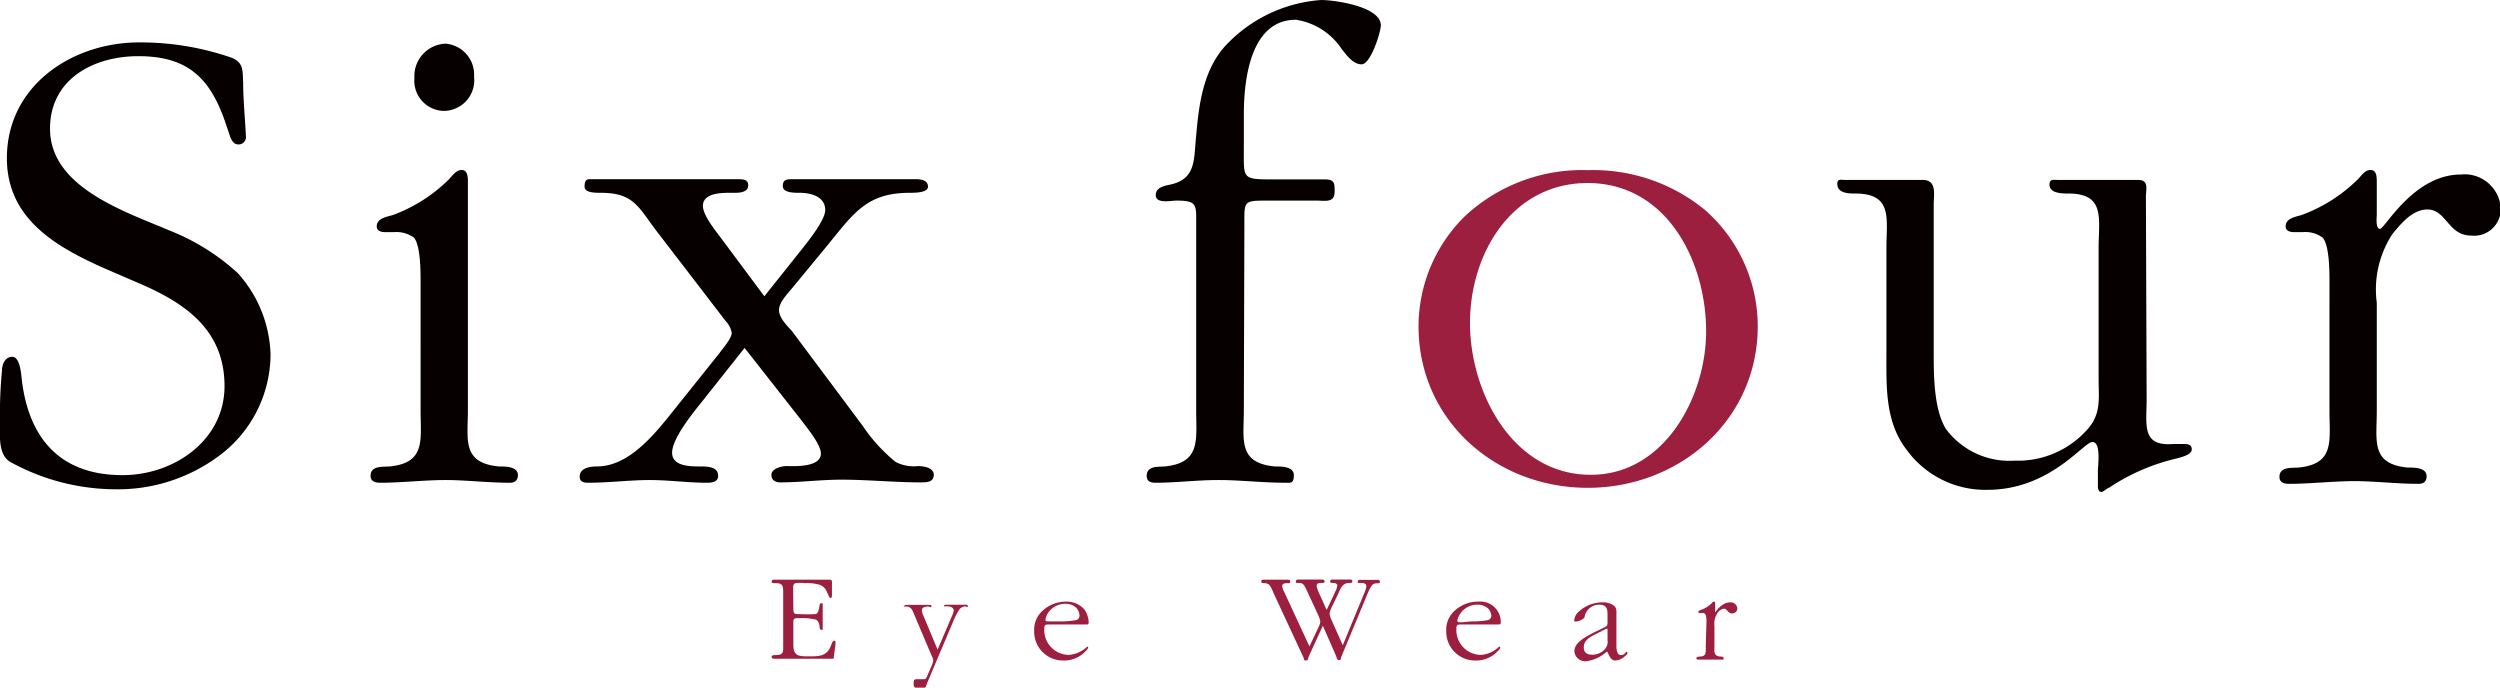
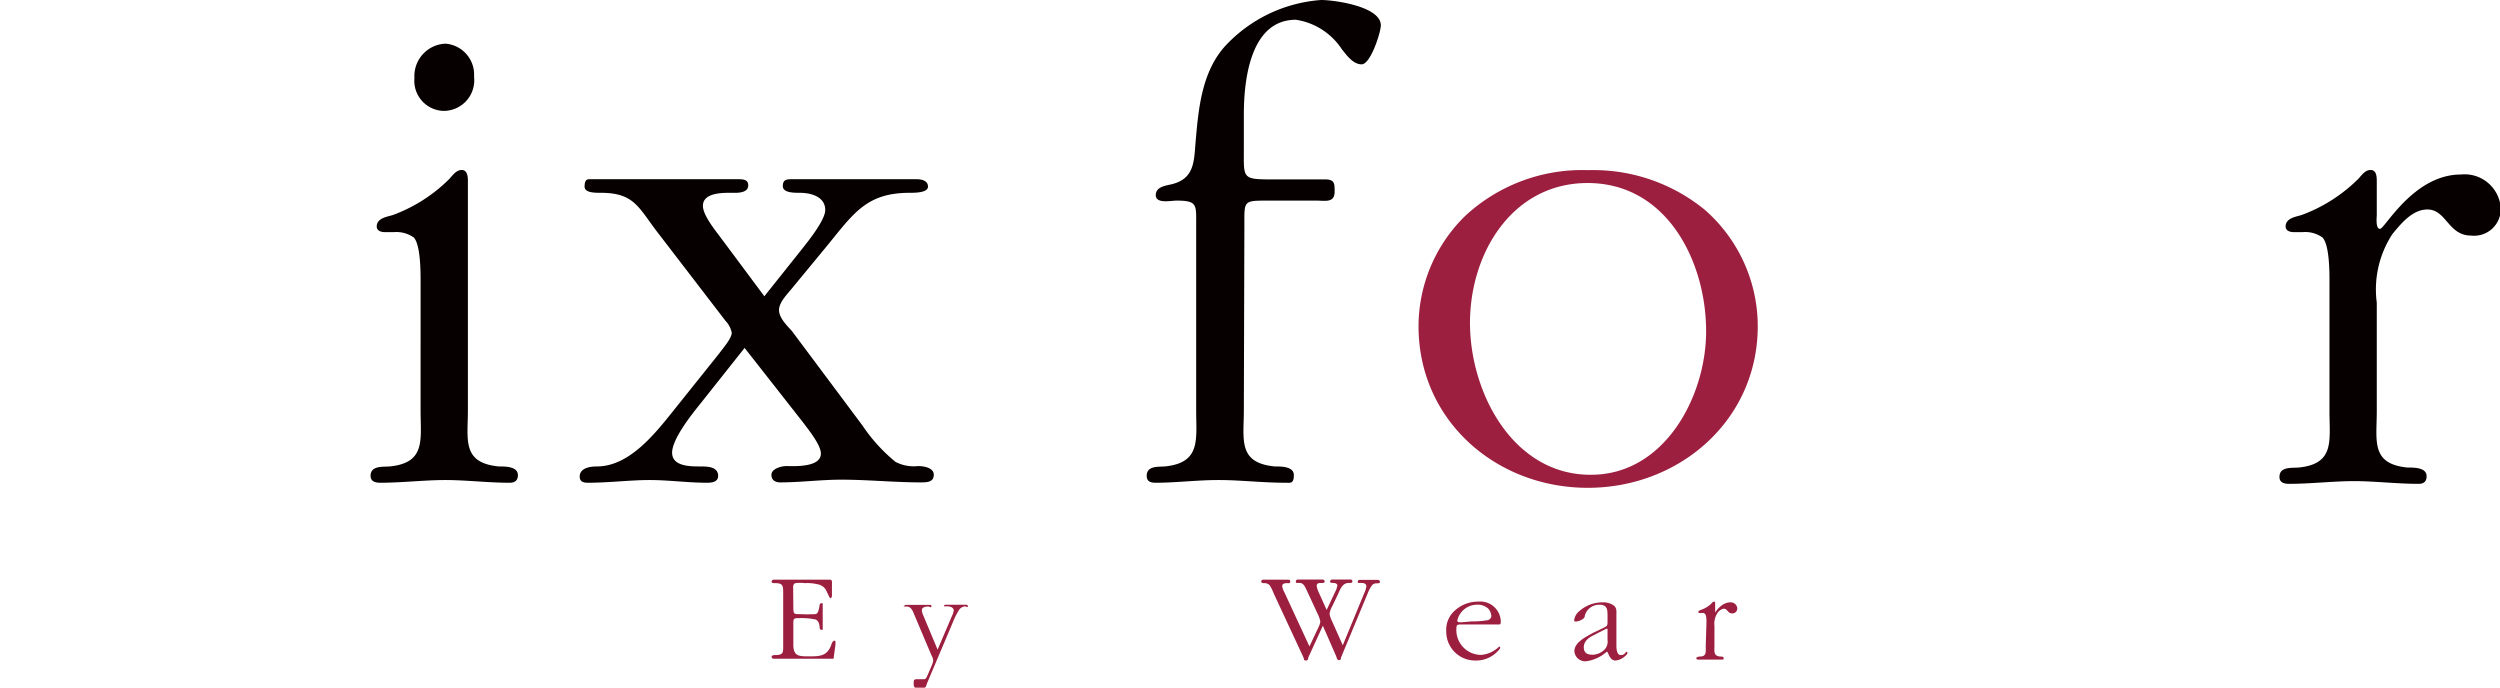
<svg xmlns="http://www.w3.org/2000/svg" viewBox="0 0 137.96 37.95">
  <defs>
    <style>.cls-1{fill:#060000;}.cls-2{fill:#9d1f40;}</style>
  </defs>
  <title>f_logo</title>
  <g id="レイヤー_2" data-name="レイヤー 2">
    <g id="文字">
-       <path class="cls-1" d="M5.86,14.85C3.11,13.64.38,12.09.38,8.73c0-4,3.59-6.39,7.3-6.39a15.38,15.38,0,0,1,5.06.83c.72.27.64.72.68,1.4,0,1,.11,2,.15,2.95a.4.4,0,0,1-.42.45c-.41,0-.48-.6-.6-.87-.83-2.61-2-4-4.91-4-2.5,0-4.88,1.28-4.88,4,0,3.25,4.16,4.58,6.62,5.63a12.19,12.19,0,0,1,3.74,2.34,7,7,0,0,1,1.81,4.5A7,7,0,0,1,12.29,25a9.35,9.35,0,0,1-6,2A12.07,12.07,0,0,1,.53,25.47C-.11,25.05,0,24,0,23.35a25.74,25.74,0,0,1,.11-2.91c0-.3.15-.75.57-.75s.49.94.52,1.24c.38,3.26,2.12,5.29,5.56,5.29,2.84,0,5.63-1.92,5.63-4.91s-2-4.5-4.61-5.63Z" />
      <path class="cls-1" d="M25.82,22.64c0,1.62-.34,2.9,1.7,3.1.38,0,1.06,0,1.06.48,0,.31-.19.42-.45.42-1.21,0-2.42-.15-3.55-.15s-2.43.15-3.6.15c-.26,0-.53-.07-.53-.38,0-.57.65-.49,1.06-.52,2-.2,1.7-1.48,1.7-3.1V15.53c0-.53,0-2-.37-2.42a1.66,1.66,0,0,0-1.1-.3h-.5c-.22,0-.45-.08-.45-.31,0-.45.53-.53.88-.63a8.62,8.62,0,0,0,3.13-2c.18-.2.38-.49.68-.49s.34.34.34.6ZM22.87,4.31a1.79,1.79,0,0,1,1.71-1.9,1.71,1.71,0,0,1,1.58,1.82A1.69,1.69,0,0,1,24.5,6.12,1.66,1.66,0,0,1,22.87,4.31Z" />
      <path class="cls-1" d="M38.63,22.3c-.45.56-1.54,1.92-1.54,2.68s1,.76,1.54.76c.38,0,1,0,1,.52,0,.34-.35.38-.61.38-1.06,0-2.12-.15-3.17-.15s-2.27.15-3.41.15c-.26,0-.45-.07-.45-.34,0-.49.61-.56.95-.56,1.74,0,3.13-1.71,4.16-3l2.6-3.25c.15-.22.68-.8.68-1.13a1.31,1.31,0,0,0-.34-.65l-3.74-4.87c-1.06-1.37-1.28-2.2-3.14-2.2-.34,0-.9,0-.9-.34s.11-.41.26-.41h8.17c.3,0,.6,0,.6.34s-.38.41-.71.41c-.54,0-1.79-.07-1.79.72,0,.53.72,1.4,1,1.78l2.39,3.21,2.08-2.61c.33-.42,1.28-1.59,1.28-2.15,0-.76-.83-.95-1.4-.95-.34,0-.94,0-.94-.37s.22-.38.53-.38h6.84c.3,0,.64.08.64.41s-.68.34-1,.34c-2.34,0-3.06,1.07-4.5,2.84l-1.93,2.34c-.26.34-.79.83-.79,1.29s.49.9.72,1.17l3.89,5.21a9.18,9.18,0,0,0,1.82,2,2.18,2.18,0,0,0,1.24.23c.27,0,.87.07.87.48s-.38.42-.72.42c-1.44,0-2.94-.15-4.38-.15-1.13,0-2.27.15-3.37.15-.26,0-.49-.11-.49-.42s.49-.48.84-.48,1.89.1,1.89-.69c0-.49-.72-1.36-1-1.74L41.09,19.2Z" />
      <path class="cls-1" d="M68.64,22.64c0,1.62-.34,2.9,1.7,3.1.38,0,1.06,0,1.06.48s-.19.42-.45.42c-1.29,0-2.5-.15-3.7-.15s-2.35.15-3.48.15c-.27,0-.49-.07-.49-.38,0-.57.64-.49,1-.52,2-.2,1.73-1.48,1.73-3.1V12.43c0-1.13.08-1.36-1.09-1.36-.31,0-1.14.19-1.14-.3s.61-.53.91-.61C66,9.82,65.88,8.77,66,7.59c.15-1.77.38-3.7,1.62-5.06A8,8,0,0,1,72.91,0c.68,0,3.29.34,3.29,1.4,0,.37-.56,2.15-1.06,2.15s-.87-.57-1.09-.83a3.69,3.69,0,0,0-2.54-1.63c-2.53,0-2.87,3.37-2.87,5.22V8.2c0,1.62-.11,1.7,1.48,1.7h3c.53,0,.53.22.53.68,0,.63-.53.49-1,.49H70c-1.4,0-1.33,0-1.33,1.36Z" />
      <path class="cls-2" d="M78.28,18a8.54,8.54,0,0,1,2.57-6.08,9.5,9.5,0,0,1,6.8-2.53,9.71,9.71,0,0,1,6.43,2.19A8.54,8.54,0,0,1,97,18c0,5.18-4.31,8.92-9.38,8.92S78.28,23.2,78.28,18Zm15.87.27c0-3.82-2.15-8.17-6.54-8.17-4.15,0-6.49,3.86-6.49,7.72s2.38,8.38,6.65,8.38C91.85,26.22,94.15,21.88,94.15,18.29Z" />
-       <path class="cls-1" d="M118.46,22c0,1.48-.3,2.65,1.5,2.5l.5,0c.22,0,.49,0,.49.3s-.57.42-.79.49a11.29,11.29,0,0,0-3.78,1.63c-.08,0-.31.23-.42.23s-.19-.12-.19-.3v-.92c0-.18.19-1.54-.3-1.54s-2.34,2.64-5.79,2.64a5.36,5.36,0,0,1-4.45-2.19c-1.21-1.55-1.13-3.48-1.13-5.33V13.68c0-1.59.37-3-1.71-3-.34,0-1,0-1-.53,0-.3.18-.22.48-.22h4.23c.8,0,.61.8.61,1.36v8.16c0,1.25,0,3.14.68,4.23a4.36,4.36,0,0,0,3.78,1.74,5.12,5.12,0,0,0,4-1.7c.8-.87.64-1.74.64-2.79V13.68c0-1.59.39-3-1.66-3-.34,0-1.05,0-1.05-.49,0-.34.23-.26.53-.26H118c.6,0,.42.52.42.94Z" />
      <path class="cls-1" d="M128.55,15.53c0-.53,0-2-.38-2.42a1.63,1.63,0,0,0-1.1-.3h-.48c-.23,0-.46-.08-.46-.31,0-.45.52-.53.87-.63a8.66,8.66,0,0,0,3.14-2c.19-.2.37-.49.68-.49s.34.34.34.6v1.86c0,.14-.08.79.18.79s1.85-3,4.46-3A2,2,0,0,1,138,11.45,1.47,1.47,0,0,1,136.37,13c-1.28,0-1.36-1.44-2.42-1.44-.83,0-1.47.8-1.93,1.36a5.58,5.58,0,0,0-.86,3.78v6c0,1.62-.34,2.9,1.69,3.1.39,0,1.06,0,1.06.48,0,.31-.18.42-.44.42-1.22,0-2.43-.15-3.56-.15s-2.42.15-3.59.15c-.27,0-.53-.07-.53-.38,0-.57.64-.49,1.06-.52,2-.2,1.7-1.48,1.7-3.1Z" />
      <path class="cls-2" d="M43.78,33.57c0,.32.06.32.35.32a8.41,8.41,0,0,0,.85,0c.18,0,.21-.28.25-.49,0,0,0-.11.09-.11s.08,0,.08.07,0,.41,0,.6,0,.44,0,.66,0,.13-.08.13-.08-.08-.09-.12c0-.21-.09-.42-.25-.45a3.74,3.74,0,0,0-.85-.07c-.28,0-.35,0-.35.24v1.22c0,.65.31.65.87.65s1,0,1.22-.63c0,0,.07-.23.16-.23s.07,0,.07.08a.5.5,0,0,1,0,.16l-.1.75s0,0-.08,0h-3l-.22,0a.11.11,0,0,1-.12-.11c0-.07.11-.09.18-.09.49,0,.46-.14.46-.58V32.77c0-.45,0-.59-.46-.59-.07,0-.18,0-.18-.08a.11.11,0,0,1,.12-.11c.43,0,.88,0,1.32,0,.6,0,1.19,0,1.79,0,.13,0,.1.17.1.27v.6s0,.14-.07.14-.09-.09-.11-.13l-.1-.2a.64.64,0,0,0-.44-.41,2.49,2.49,0,0,0-.77-.08,2.37,2.37,0,0,0-.53,0c-.14.06-.12.21-.12.33Z" />
      <path class="cls-2" d="M52.53,34a1.06,1.06,0,0,0,.1-.3c0-.2-.22-.24-.38-.24s-.16,0-.16,0a.09.09,0,0,1,.1-.09h1.12s.1,0,.1.09-.1,0-.16,0a.49.49,0,0,0-.3.16,4.06,4.06,0,0,0-.38.75l-1.41,3.33c-.07.23-.08.28-.35.28s-.39,0-.39-.23,0-.27.23-.27H51c.12,0,.15-.16.2-.25l.24-.56a.9.9,0,0,0,.06-.22.77.77,0,0,0-.1-.29l-.93-2.2c-.09-.21-.17-.49-.44-.49-.06,0-.17,0-.17,0s.08-.09.13-.09H51.3c.05,0,.1,0,.1.09s-.11,0-.17,0-.36,0-.36.21a.9.9,0,0,0,.08.28l.79,1.89Z" />
-       <path class="cls-2" d="M57.93,34.46c-.22,0-.3,0-.3.22A1.37,1.37,0,0,0,59,36.14a1.67,1.67,0,0,0,1-.46s.05,0,.05.06-.22.28-.27.32a1.61,1.61,0,0,1-1.11.39,1.59,1.59,0,0,1-1.6-1.61,1.41,1.41,0,0,1,.5-1.17,1.9,1.9,0,0,1,1.27-.47,1.3,1.3,0,0,1,1,.43,1.37,1.37,0,0,1,.24.71s0,.12-.08.12Zm.57-.17a4.29,4.29,0,0,0,.81-.06c.16,0,.26-.11.26-.28a.64.64,0,0,0-.18-.41.84.84,0,0,0-.61-.22,1.14,1.14,0,0,0-.92.47.94.94,0,0,0-.17.41c0,.11.16.09.24.09Z" />
      <path class="cls-2" d="M72.19,36.3c0,.05,0,.15-.13.15s-.1-.11-.12-.15l-1.66-3.57a2.26,2.26,0,0,0-.22-.44.41.41,0,0,0-.29-.11c-.08,0-.17,0-.17-.1a.1.1,0,0,1,.11-.09c.22,0,.45,0,.69,0s.44,0,.67,0c.07,0,.13,0,.13.11s-.1.08-.17.08-.27,0-.27.16a.81.81,0,0,0,.11.33l1.39,3,.52-1.1a.84.84,0,0,0,.08-.27,1.53,1.53,0,0,0-.14-.41l-.58-1.25c-.09-.18-.18-.47-.41-.47s-.22,0-.22-.08a.11.11,0,0,1,.11-.11c.22,0,.46,0,.69,0s.44,0,.68,0a.12.12,0,0,1,.11.11c0,.1-.15.08-.22.08s-.22,0-.22.17a1.31,1.31,0,0,0,.1.32l.45,1,.47-1a1.12,1.12,0,0,0,.12-.35c0-.1-.12-.14-.21-.14s-.19,0-.19-.08a.12.12,0,0,1,.13-.11c.16,0,.34,0,.5,0s.34,0,.51,0a.09.09,0,0,1,.09.1c0,.11-.13.09-.2.09-.34,0-.46.32-.58.59l-.32.67a1.28,1.28,0,0,0-.16.45,1.43,1.43,0,0,0,.13.38l.6,1.35,1.19-2.89a1.15,1.15,0,0,0,.11-.36c0-.2-.21-.19-.36-.19s-.11,0-.11-.09A.11.11,0,0,1,75,32c.17,0,.36,0,.53,0s.33,0,.51,0a.11.11,0,0,1,.11.11c0,.09-.11.08-.18.08a.33.33,0,0,0-.26.11,2.19,2.19,0,0,0-.25.48L74,36.29c0,.05,0,.14-.11.14s-.13-.16-.16-.23L73,34.53Z" />
      <path class="cls-2" d="M80.66,34.46c-.22,0-.29,0-.29.22a1.37,1.37,0,0,0,1.36,1.46,1.6,1.6,0,0,0,1-.46.07.07,0,0,1,.06.06c0,.08-.23.28-.27.32a1.63,1.63,0,0,1-1.12.39,1.59,1.59,0,0,1-1.59-1.61,1.41,1.41,0,0,1,.5-1.17,1.88,1.88,0,0,1,1.26-.47,1.13,1.13,0,0,1,1.25,1.14s0,.12-.08.12Zm.57-.17a4.4,4.4,0,0,0,.82-.06A.26.26,0,0,0,82.3,34a.69.69,0,0,0-.17-.41.85.85,0,0,0-.62-.22,1.12,1.12,0,0,0-.91.47,1,1,0,0,0-.18.41c0,.11.17.09.24.09Z" />
      <path class="cls-2" d="M88.46,34.66c.25-.12.25-.13.25-.39V34c0-.34,0-.63-.45-.63a.82.82,0,0,0-.8.59c0,.11-.08.2-.2.25a.75.75,0,0,1-.3.09c-.06,0-.09,0-.09-.09a.78.78,0,0,1,.3-.5,1.93,1.93,0,0,1,1.25-.47,1,1,0,0,1,.64.18c.17.14.14.32.14.51v1.65c0,.16,0,.57.24.57s.26-.18.31-.18a.06.06,0,0,1,.06.06c0,.07-.12.17-.17.21a.86.86,0,0,1-.49.21c-.35,0-.39-.49-.48-.49a2.12,2.12,0,0,1-1.13.53.6.6,0,0,1-.66-.55c0-.5.65-.8,1-1Zm-.51.39c-.28.14-.55.33-.55.67s.23.41.49.41a.94.94,0,0,0,.65-.28.62.62,0,0,0,.17-.53V34.9s0-.2,0-.2-.06,0-.08,0Z" />
      <path class="cls-2" d="M94.17,34.33c0-.1,0-.37-.08-.45s-.14-.05-.2-.05H93.8s-.08,0-.08-.06.1-.1.16-.12a1.58,1.58,0,0,0,.58-.36.18.18,0,0,1,.13-.09c.07,0,.06.06.06.11v.34s0,.15,0,.15.34-.56.83-.56a.36.36,0,0,1,.39.33.27.27,0,0,1-.29.28c-.24,0-.25-.26-.45-.26a.52.52,0,0,0-.36.25,1.07,1.07,0,0,0-.16.7v1.11c0,.3-.06.54.31.58.08,0,.2,0,.2.09a.07.07,0,0,1-.08.08l-.66,0c-.23,0-.45,0-.67,0,0,0-.1,0-.1-.07s.13-.1.2-.1c.38,0,.32-.28.32-.58Z" />
    </g>
  </g>
</svg>